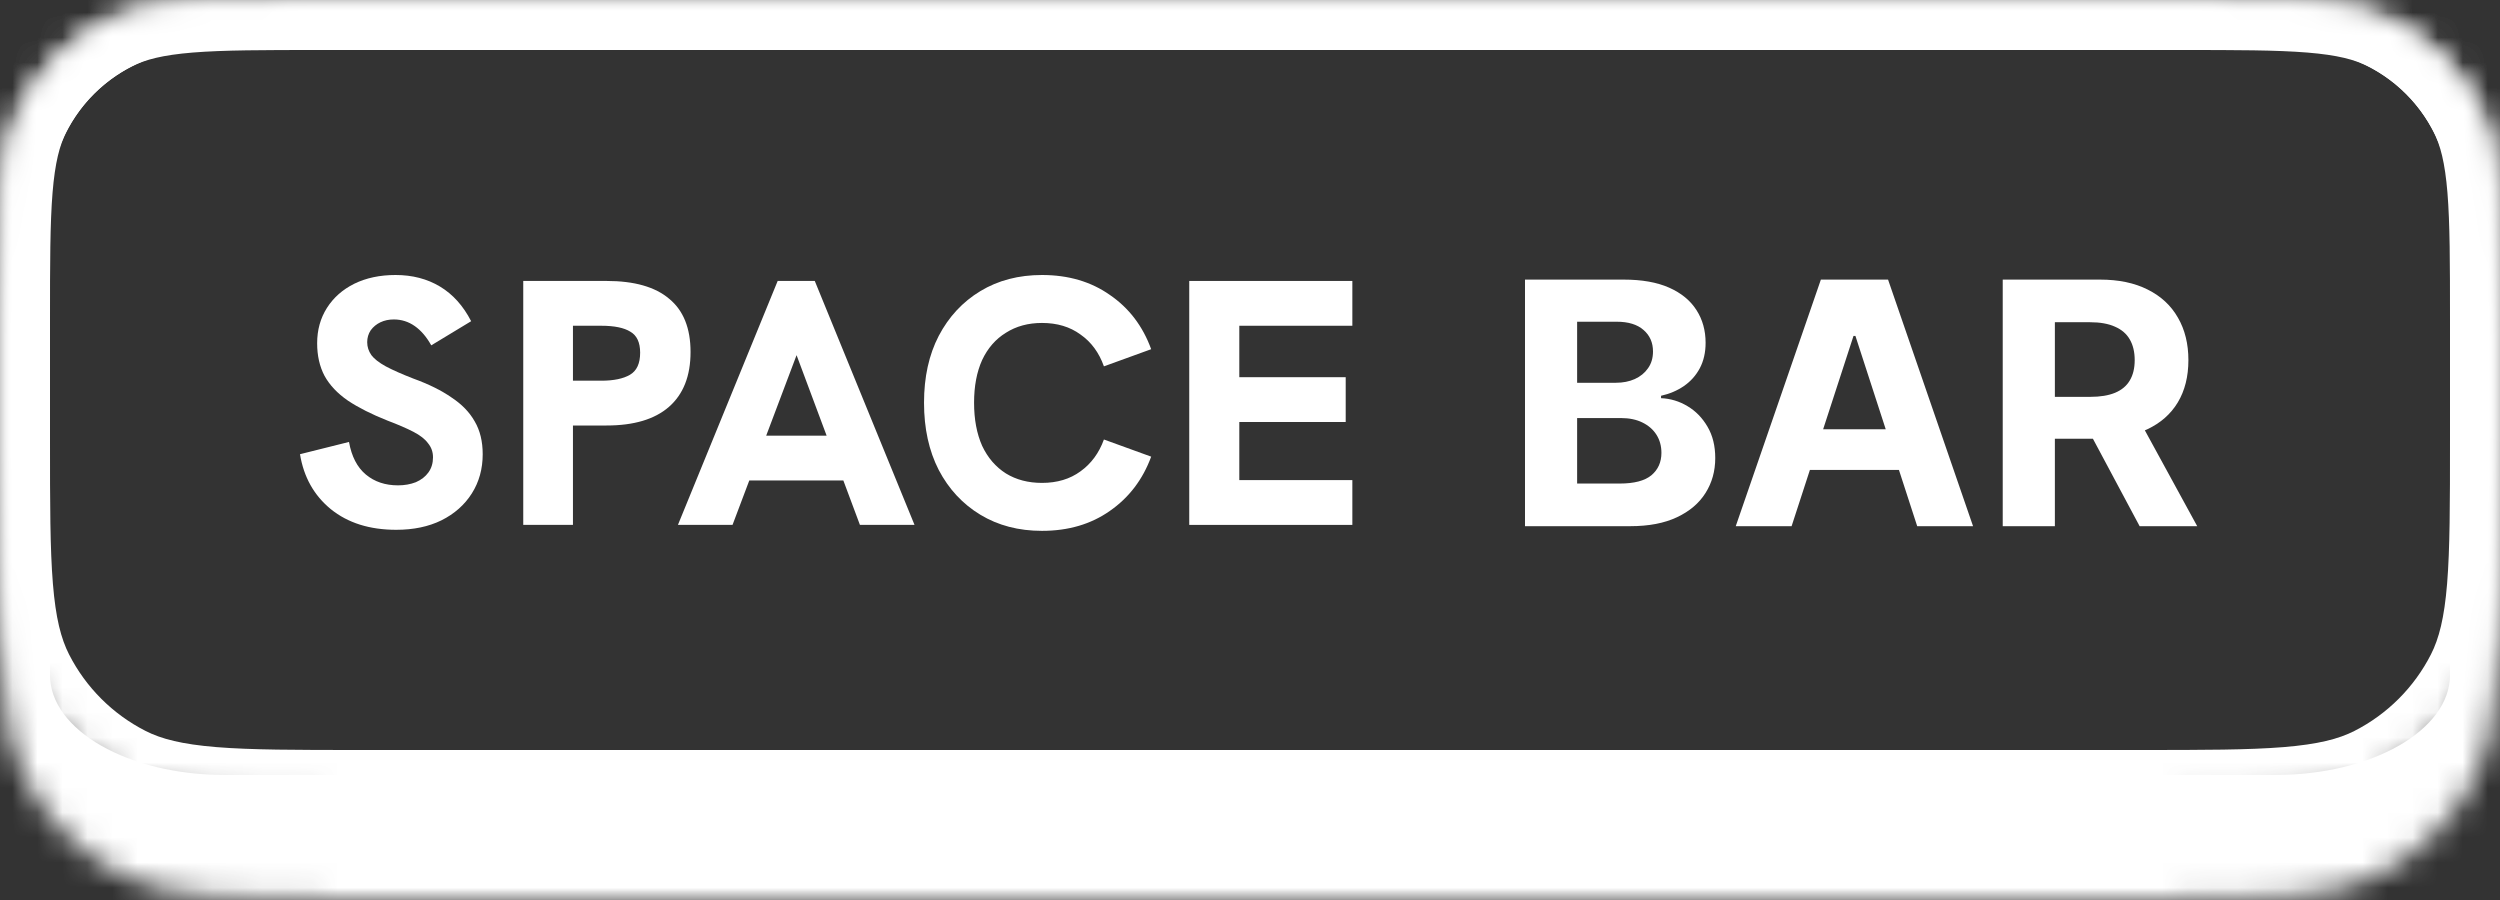
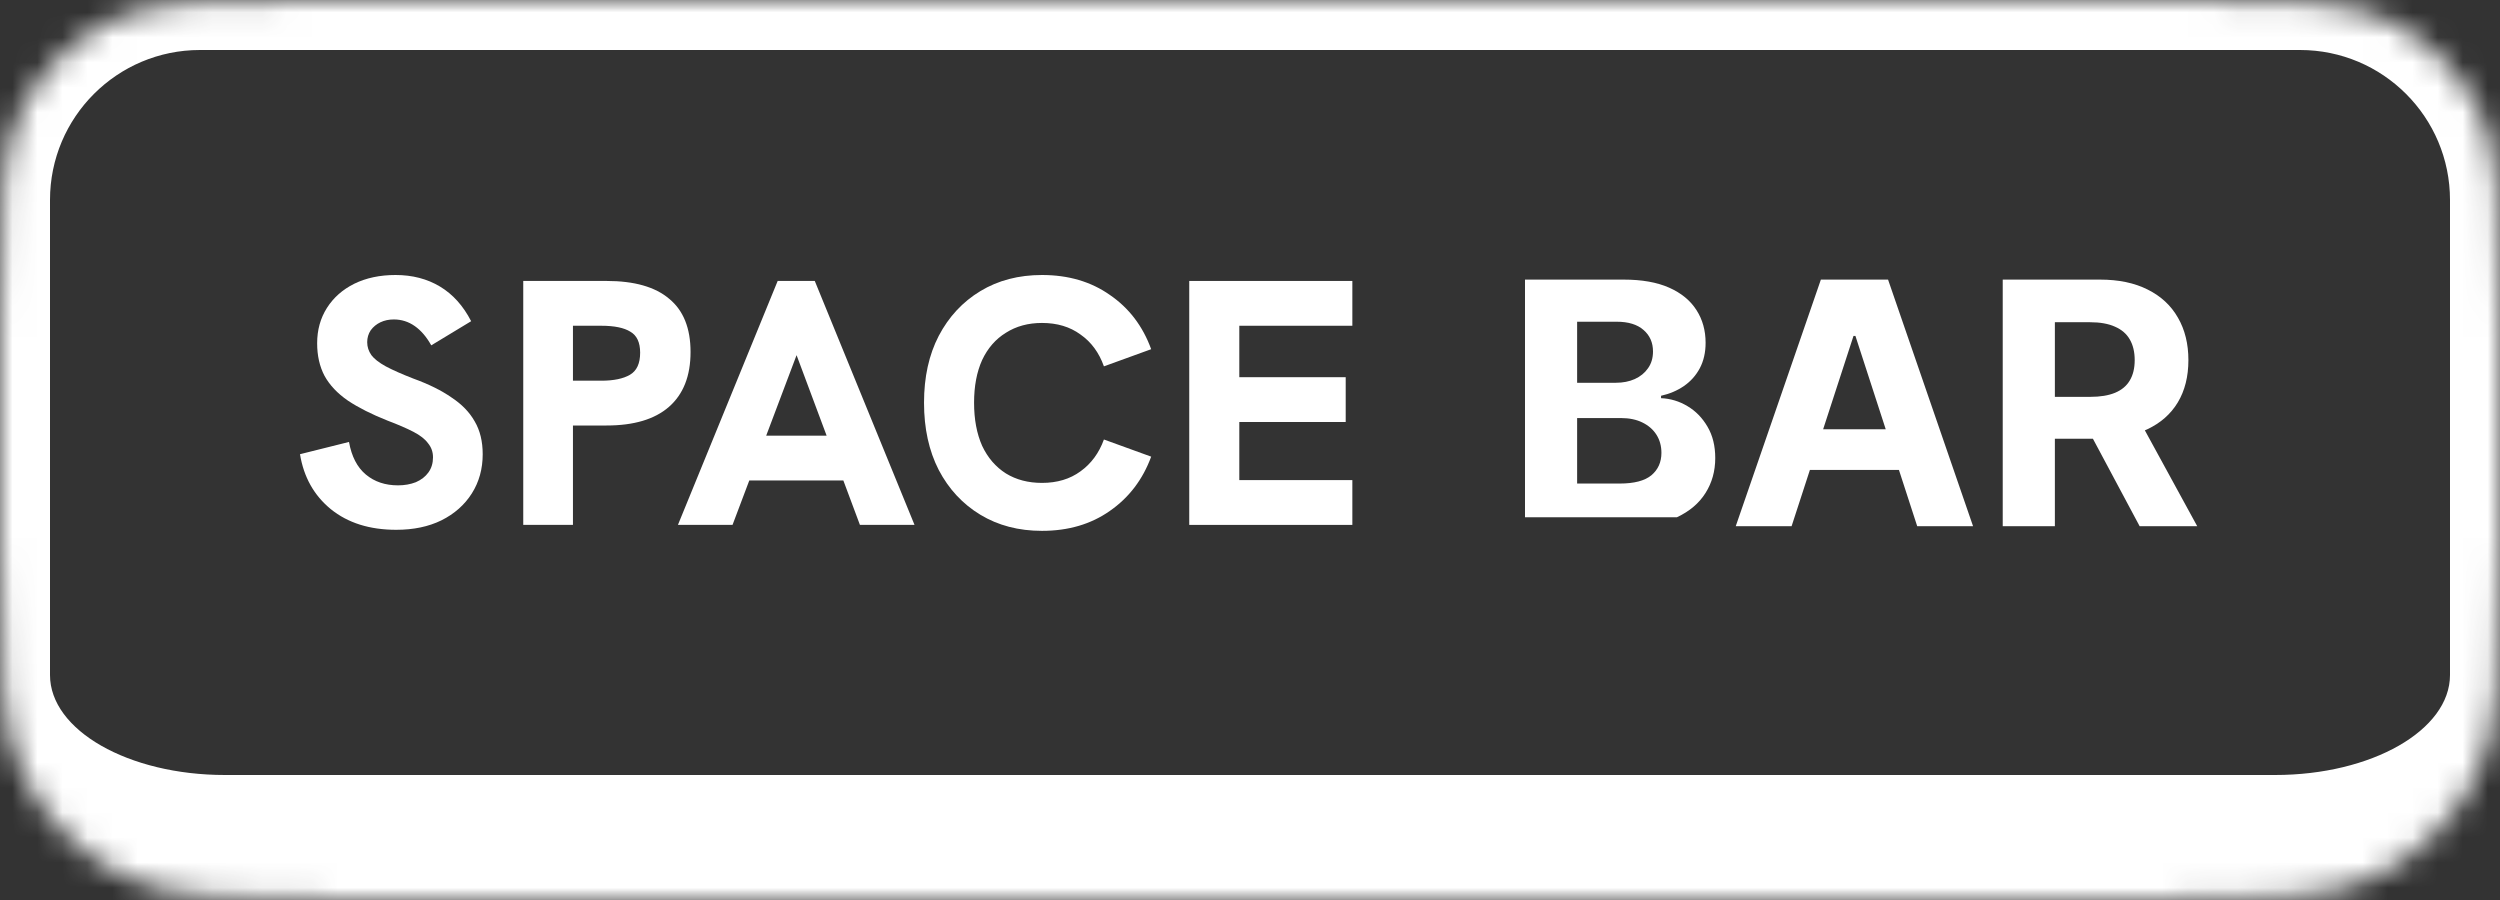
<svg xmlns="http://www.w3.org/2000/svg" width="100" height="36" viewBox="0 0 100 36" fill="none">
  <rect x="0" y="0" width="100" height="36" fill="#333333" stroke="none" />
  <g clip-path="url(#clip0_4141_1487)">
    <mask id="path-1-inside-1_4141_1487" fill="white">
      <path d="M0 12.8C0 8.32 0 6.079 0.872 4.368C1.639 2.863 2.863 1.639 4.368 0.872C6.079 0 8.32 0 12.8 0H87.2C91.68 0 93.921 0 95.632 0.872C97.137 1.639 98.361 2.863 99.128 4.368C100 6.079 100 8.32 100 12.8V21.6C100 26.64 100 29.161 99.019 31.086C98.156 32.779 96.779 34.156 95.086 35.019C93.161 36 90.641 36 85.6 36H14.4C9.36 36 6.839 36 4.914 35.019C3.221 34.156 1.844 32.779 0.981 31.086C0 29.161 0 26.64 0 21.6V12.8Z" />
    </mask>
    <path d="M-2 8C-2 2.477 2.477 -2 8 -2H92C97.523 -2 102 2.477 102 8H98C98 4.686 95.314 2 92 2H8C4.686 2 2 4.686 2 8H-2ZM102 30C102 36.075 97.075 41 91 41H9C2.925 41 -2 36.075 -2 30L2 27C2 29.209 5.134 31 9 31H91C94.866 31 98 29.209 98 27L102 30ZM9 41C2.925 41 -2 36.075 -2 30V8C-2 2.477 2.477 -2 8 -2V2C4.686 2 2 4.686 2 8V27C2 29.209 5.134 31 9 31V41ZM92 -2C97.523 -2 102 2.477 102 8V30C102 36.075 97.075 41 91 41V31C94.866 31 98 29.209 98 27V8C98 4.686 95.314 2 92 2V-2Z" fill="white" mask="url(#path-1-inside-1_4141_1487)" />
    <mask id="path-3-inside-2_4141_1487" fill="white">
-       <path d="M0 12.8C0 8.32 0 6.079 0.872 4.368C1.639 2.863 2.863 1.639 4.368 0.872C6.079 0 8.32 0 12.8 0H87.2C91.68 0 93.921 0 95.632 0.872C97.137 1.639 98.361 2.863 99.128 4.368C100 6.079 100 8.32 100 12.8V17.6C100 22.64 100 25.161 99.019 27.086C98.156 28.779 96.779 30.156 95.086 31.019C93.161 32 90.641 32 85.6 32H14.4C9.36 32 6.839 32 4.914 31.019C3.221 30.156 1.844 28.779 0.981 27.086C0 25.161 0 22.64 0 17.6V12.8Z" />
-     </mask>
+       </mask>
    <path d="M0.981 27.086L2.763 26.178L0.981 27.086ZM99.019 27.086L100.801 27.994L99.019 27.086ZM95.086 31.019L95.994 32.801L95.086 31.019ZM95.632 0.872L96.54 -0.91L95.632 0.872ZM99.128 4.368L100.91 3.46L99.128 4.368ZM4.368 0.872L3.46 -0.91L4.368 0.872ZM0.872 4.368L-0.91 3.46L0.872 4.368ZM12.8 2H87.2V-2H12.8V2ZM98 12.8V17.6H102V12.8H98ZM85.6 30H14.4V34H85.6V30ZM2 17.6V12.8H-2V17.6H2ZM14.4 30C11.847 30 10.052 29.998 8.652 29.884C7.275 29.771 6.456 29.56 5.822 29.237L4.006 32.801C5.298 33.459 6.702 33.738 8.326 33.871C9.927 34.002 11.913 34 14.4 34V30ZM-2 17.6C-2 20.087 -2.002 22.073 -1.871 23.674C-1.738 25.299 -1.459 26.702 -0.801 27.994L2.763 26.178C2.44 25.544 2.228 24.725 2.116 23.348C2.002 21.948 2 20.153 2 17.6H-2ZM5.822 29.237C4.505 28.566 3.434 27.495 2.763 26.178L-0.801 27.994C0.254 30.064 1.936 31.747 4.006 32.801L5.822 29.237ZM98 17.6C98 20.153 97.998 21.948 97.884 23.348C97.772 24.725 97.56 25.544 97.237 26.178L100.801 27.994C101.459 26.702 101.738 25.299 101.871 23.674C102.002 22.073 102 20.087 102 17.6H98ZM85.6 34C88.087 34 90.073 34.002 91.674 33.871C93.299 33.738 94.702 33.459 95.994 32.801L94.178 29.237C93.544 29.56 92.725 29.771 91.348 29.884C89.948 29.998 88.153 30 85.6 30V34ZM97.237 26.178C96.566 27.495 95.495 28.566 94.178 29.237L95.994 32.801C98.064 31.747 99.746 30.064 100.801 27.994L97.237 26.178ZM87.2 2C89.473 2 91.058 2.002 92.291 2.102C93.502 2.201 94.197 2.386 94.724 2.654L96.54 -0.91C95.355 -1.514 94.075 -1.765 92.617 -1.884C91.183 -2.002 89.407 -2 87.2 -2V2ZM102 12.8C102 10.593 102.002 8.817 101.884 7.383C101.765 5.925 101.514 4.645 100.91 3.46L97.346 5.276C97.614 5.803 97.799 6.498 97.898 7.708C97.998 8.942 98 10.527 98 12.8H102ZM94.724 2.654C95.853 3.229 96.771 4.147 97.346 5.276L100.91 3.46C99.951 1.578 98.421 0.049 96.54 -0.91L94.724 2.654ZM12.8 -2C10.593 -2 8.817 -2.002 7.383 -1.884C5.925 -1.765 4.645 -1.514 3.46 -0.91L5.276 2.654C5.803 2.386 6.498 2.201 7.708 2.102C8.942 2.002 10.527 2 12.8 2V-2ZM2 12.8C2 10.527 2.002 8.942 2.102 7.708C2.201 6.498 2.386 5.803 2.654 5.276L-0.91 3.46C-1.514 4.645 -1.765 5.925 -1.884 7.383C-2.002 8.817 -2 10.593 -2 12.8H2ZM3.46 -0.91C1.578 0.049 0.049 1.578 -0.91 3.46L2.654 5.276C3.229 4.147 4.147 3.229 5.276 2.654L3.46 -0.91Z" fill="white" mask="url(#path-3-inside-2_4141_1487)" />
    <path d="M47.57 20.996V11.238H54.094V13.03H49.572V15.088H53.828V16.88H49.572V19.204H54.094V20.996H47.57Z" fill="white" />
    <path d="M41.679 21.234C40.746 21.234 39.924 21.019 39.215 20.59C38.506 20.161 37.95 19.563 37.549 18.798C37.157 18.033 36.961 17.137 36.961 16.11C36.961 15.083 37.157 14.192 37.549 13.436C37.95 12.671 38.506 12.073 39.215 11.644C39.924 11.215 40.746 11 41.679 11C42.734 11 43.639 11.266 44.395 11.798C45.16 12.321 45.711 13.044 46.047 13.968L44.157 14.654C43.961 14.103 43.648 13.679 43.219 13.38C42.799 13.072 42.286 12.918 41.679 12.918C41.128 12.918 40.648 13.049 40.237 13.31C39.826 13.562 39.509 13.926 39.285 14.402C39.07 14.878 38.963 15.447 38.963 16.11C38.963 16.773 39.07 17.347 39.285 17.832C39.509 18.308 39.826 18.677 40.237 18.938C40.648 19.19 41.128 19.316 41.679 19.316C42.286 19.316 42.799 19.162 43.219 18.854C43.648 18.546 43.961 18.121 44.157 17.58L46.047 18.266C45.711 19.181 45.16 19.904 44.395 20.436C43.639 20.968 42.734 21.234 41.679 21.234Z" fill="white" />
    <path d="M27.117 20.996L31.107 11.238H32.591L36.581 20.996H34.397L31.863 14.206L29.301 20.996H27.117ZM29.861 19.218L30.491 17.426H33.221L33.865 19.218H29.861Z" fill="white" />
    <path d="M20.93 20.996V11.238H24.262C25.372 11.238 26.208 11.476 26.768 11.952C27.337 12.419 27.622 13.128 27.622 14.08C27.622 15.042 27.332 15.774 26.754 16.278C26.184 16.773 25.354 17.02 24.262 17.02H22.918V20.996H20.93ZM22.918 15.228H24.052C24.546 15.228 24.929 15.149 25.2 14.99C25.47 14.832 25.606 14.538 25.606 14.108C25.606 13.698 25.475 13.418 25.214 13.268C24.962 13.11 24.574 13.03 24.052 13.03H22.918V15.228Z" fill="white" />
    <path d="M15.85 21.192C14.786 21.192 13.913 20.917 13.232 20.366C12.56 19.815 12.149 19.083 12 18.168L13.96 17.678C14.063 18.257 14.287 18.691 14.632 18.98C14.977 19.269 15.407 19.414 15.92 19.414C16.181 19.414 16.419 19.372 16.634 19.288C16.849 19.195 17.017 19.064 17.138 18.896C17.259 18.728 17.32 18.527 17.32 18.294C17.32 18.079 17.255 17.893 17.124 17.734C17.003 17.566 16.807 17.412 16.536 17.272C16.265 17.132 15.92 16.983 15.5 16.824C14.865 16.572 14.338 16.306 13.918 16.026C13.498 15.737 13.185 15.405 12.98 15.032C12.784 14.659 12.686 14.225 12.686 13.73C12.686 13.198 12.817 12.727 13.078 12.316C13.339 11.905 13.703 11.583 14.17 11.35C14.646 11.117 15.197 11 15.822 11C16.494 11 17.087 11.154 17.6 11.462C18.113 11.77 18.529 12.232 18.846 12.848L17.25 13.814C17.063 13.478 16.844 13.221 16.592 13.044C16.34 12.867 16.06 12.778 15.752 12.778C15.556 12.778 15.379 12.815 15.22 12.89C15.061 12.965 14.931 13.072 14.828 13.212C14.735 13.352 14.688 13.511 14.688 13.688C14.688 13.875 14.744 14.047 14.856 14.206C14.968 14.355 15.159 14.505 15.43 14.654C15.71 14.803 16.079 14.967 16.536 15.144C17.152 15.368 17.661 15.62 18.062 15.9C18.473 16.171 18.781 16.488 18.986 16.852C19.201 17.216 19.308 17.655 19.308 18.168C19.308 18.756 19.163 19.279 18.874 19.736C18.585 20.193 18.179 20.553 17.656 20.814C17.143 21.066 16.541 21.192 15.85 21.192Z" fill="white" />
    <path d="M80.109 21.047V11.184H84.001C84.746 11.184 85.382 11.317 85.908 11.583C86.438 11.847 86.841 12.221 87.117 12.706C87.396 13.187 87.536 13.754 87.536 14.405C87.536 15.06 87.395 15.624 87.112 16.096C86.83 16.565 86.42 16.924 85.884 17.175C85.351 17.425 84.706 17.55 83.948 17.55H81.342V15.874H83.611C84.009 15.874 84.34 15.82 84.603 15.711C84.866 15.601 85.062 15.438 85.191 15.219C85.322 15.001 85.388 14.73 85.388 14.405C85.388 14.078 85.322 13.802 85.191 13.577C85.062 13.352 84.865 13.182 84.598 13.067C84.335 12.948 84.002 12.889 83.601 12.889H82.195V21.047H80.109ZM85.436 16.558L87.888 21.047H85.585L83.187 16.558H85.436Z" fill="white" />
    <path d="M71.664 21.047H69.43L72.835 11.184H75.522L78.922 21.047H76.688L74.217 13.438H74.14L71.664 21.047ZM71.525 17.17H76.803V18.798H71.525V17.17Z" fill="white" />
-     <path d="M61 21.047V11.184H64.949C65.675 11.184 66.28 11.291 66.765 11.506C67.25 11.721 67.614 12.02 67.858 12.402C68.102 12.781 68.224 13.218 68.224 13.712C68.224 14.097 68.147 14.436 67.993 14.728C67.839 15.017 67.627 15.255 67.357 15.441C67.091 15.624 66.786 15.754 66.442 15.831V15.927C66.818 15.943 67.17 16.049 67.497 16.245C67.828 16.441 68.096 16.716 68.301 17.069C68.507 17.419 68.61 17.836 68.61 18.321C68.61 18.844 68.48 19.311 68.219 19.722C67.963 20.13 67.582 20.453 67.078 20.69C66.574 20.928 65.953 21.047 65.214 21.047H61ZM63.085 19.342H64.786C65.367 19.342 65.79 19.231 66.057 19.01C66.323 18.785 66.457 18.486 66.457 18.114C66.457 17.841 66.391 17.6 66.259 17.391C66.128 17.183 65.94 17.019 65.696 16.9C65.455 16.781 65.168 16.722 64.834 16.722H63.085V19.342ZM63.085 15.311H64.631C64.917 15.311 65.171 15.261 65.392 15.162C65.617 15.059 65.794 14.914 65.922 14.728C66.054 14.542 66.12 14.319 66.12 14.059C66.12 13.702 65.993 13.415 65.739 13.197C65.489 12.978 65.132 12.869 64.67 12.869H63.085V15.311Z" fill="white" />
+     <path d="M61 21.047V11.184H64.949C65.675 11.184 66.28 11.291 66.765 11.506C67.25 11.721 67.614 12.02 67.858 12.402C68.102 12.781 68.224 13.218 68.224 13.712C68.224 14.097 68.147 14.436 67.993 14.728C67.839 15.017 67.627 15.255 67.357 15.441C67.091 15.624 66.786 15.754 66.442 15.831V15.927C66.818 15.943 67.17 16.049 67.497 16.245C67.828 16.441 68.096 16.716 68.301 17.069C68.507 17.419 68.61 17.836 68.61 18.321C68.61 18.844 68.48 19.311 68.219 19.722C67.963 20.13 67.582 20.453 67.078 20.69H61ZM63.085 19.342H64.786C65.367 19.342 65.79 19.231 66.057 19.01C66.323 18.785 66.457 18.486 66.457 18.114C66.457 17.841 66.391 17.6 66.259 17.391C66.128 17.183 65.94 17.019 65.696 16.9C65.455 16.781 65.168 16.722 64.834 16.722H63.085V19.342ZM63.085 15.311H64.631C64.917 15.311 65.171 15.261 65.392 15.162C65.617 15.059 65.794 14.914 65.922 14.728C66.054 14.542 66.12 14.319 66.12 14.059C66.12 13.702 65.993 13.415 65.739 13.197C65.489 12.978 65.132 12.869 64.67 12.869H63.085V15.311Z" fill="white" />
  </g>
  <defs>
    <clipPath id="clip0_4141_1487">
      <rect width="100" height="36" fill="white" />
    </clipPath>
  </defs>
</svg>